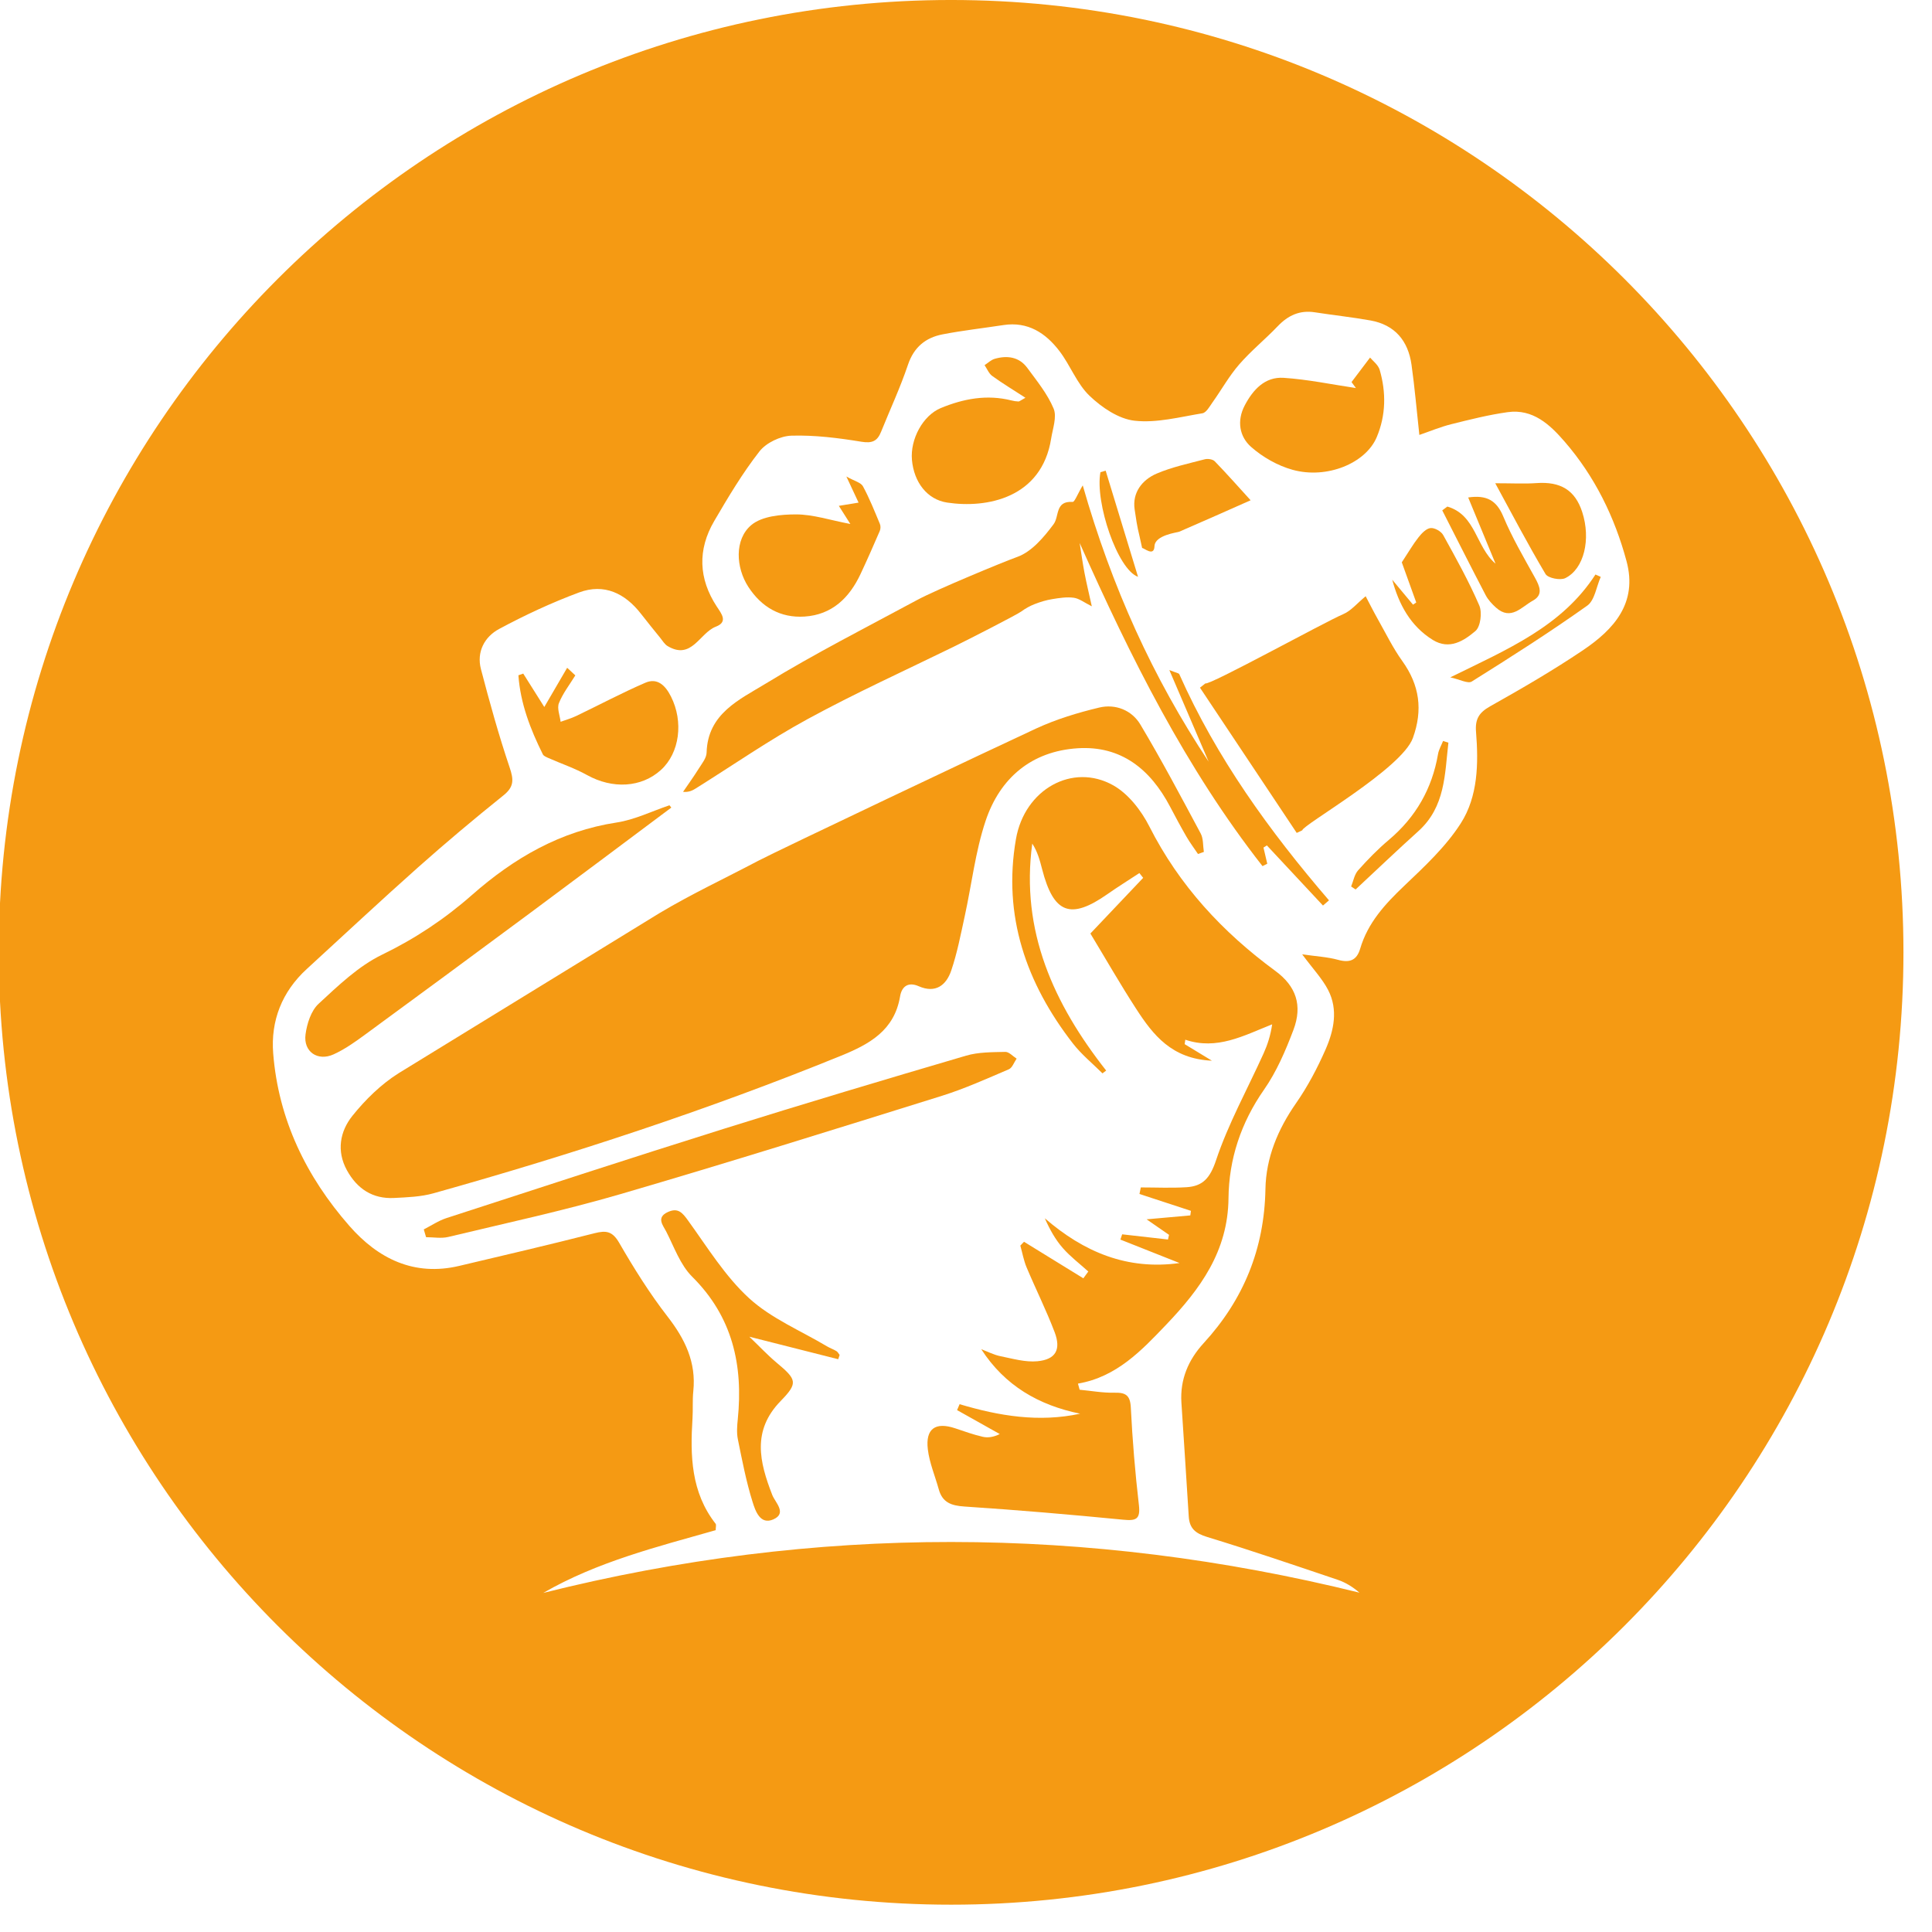
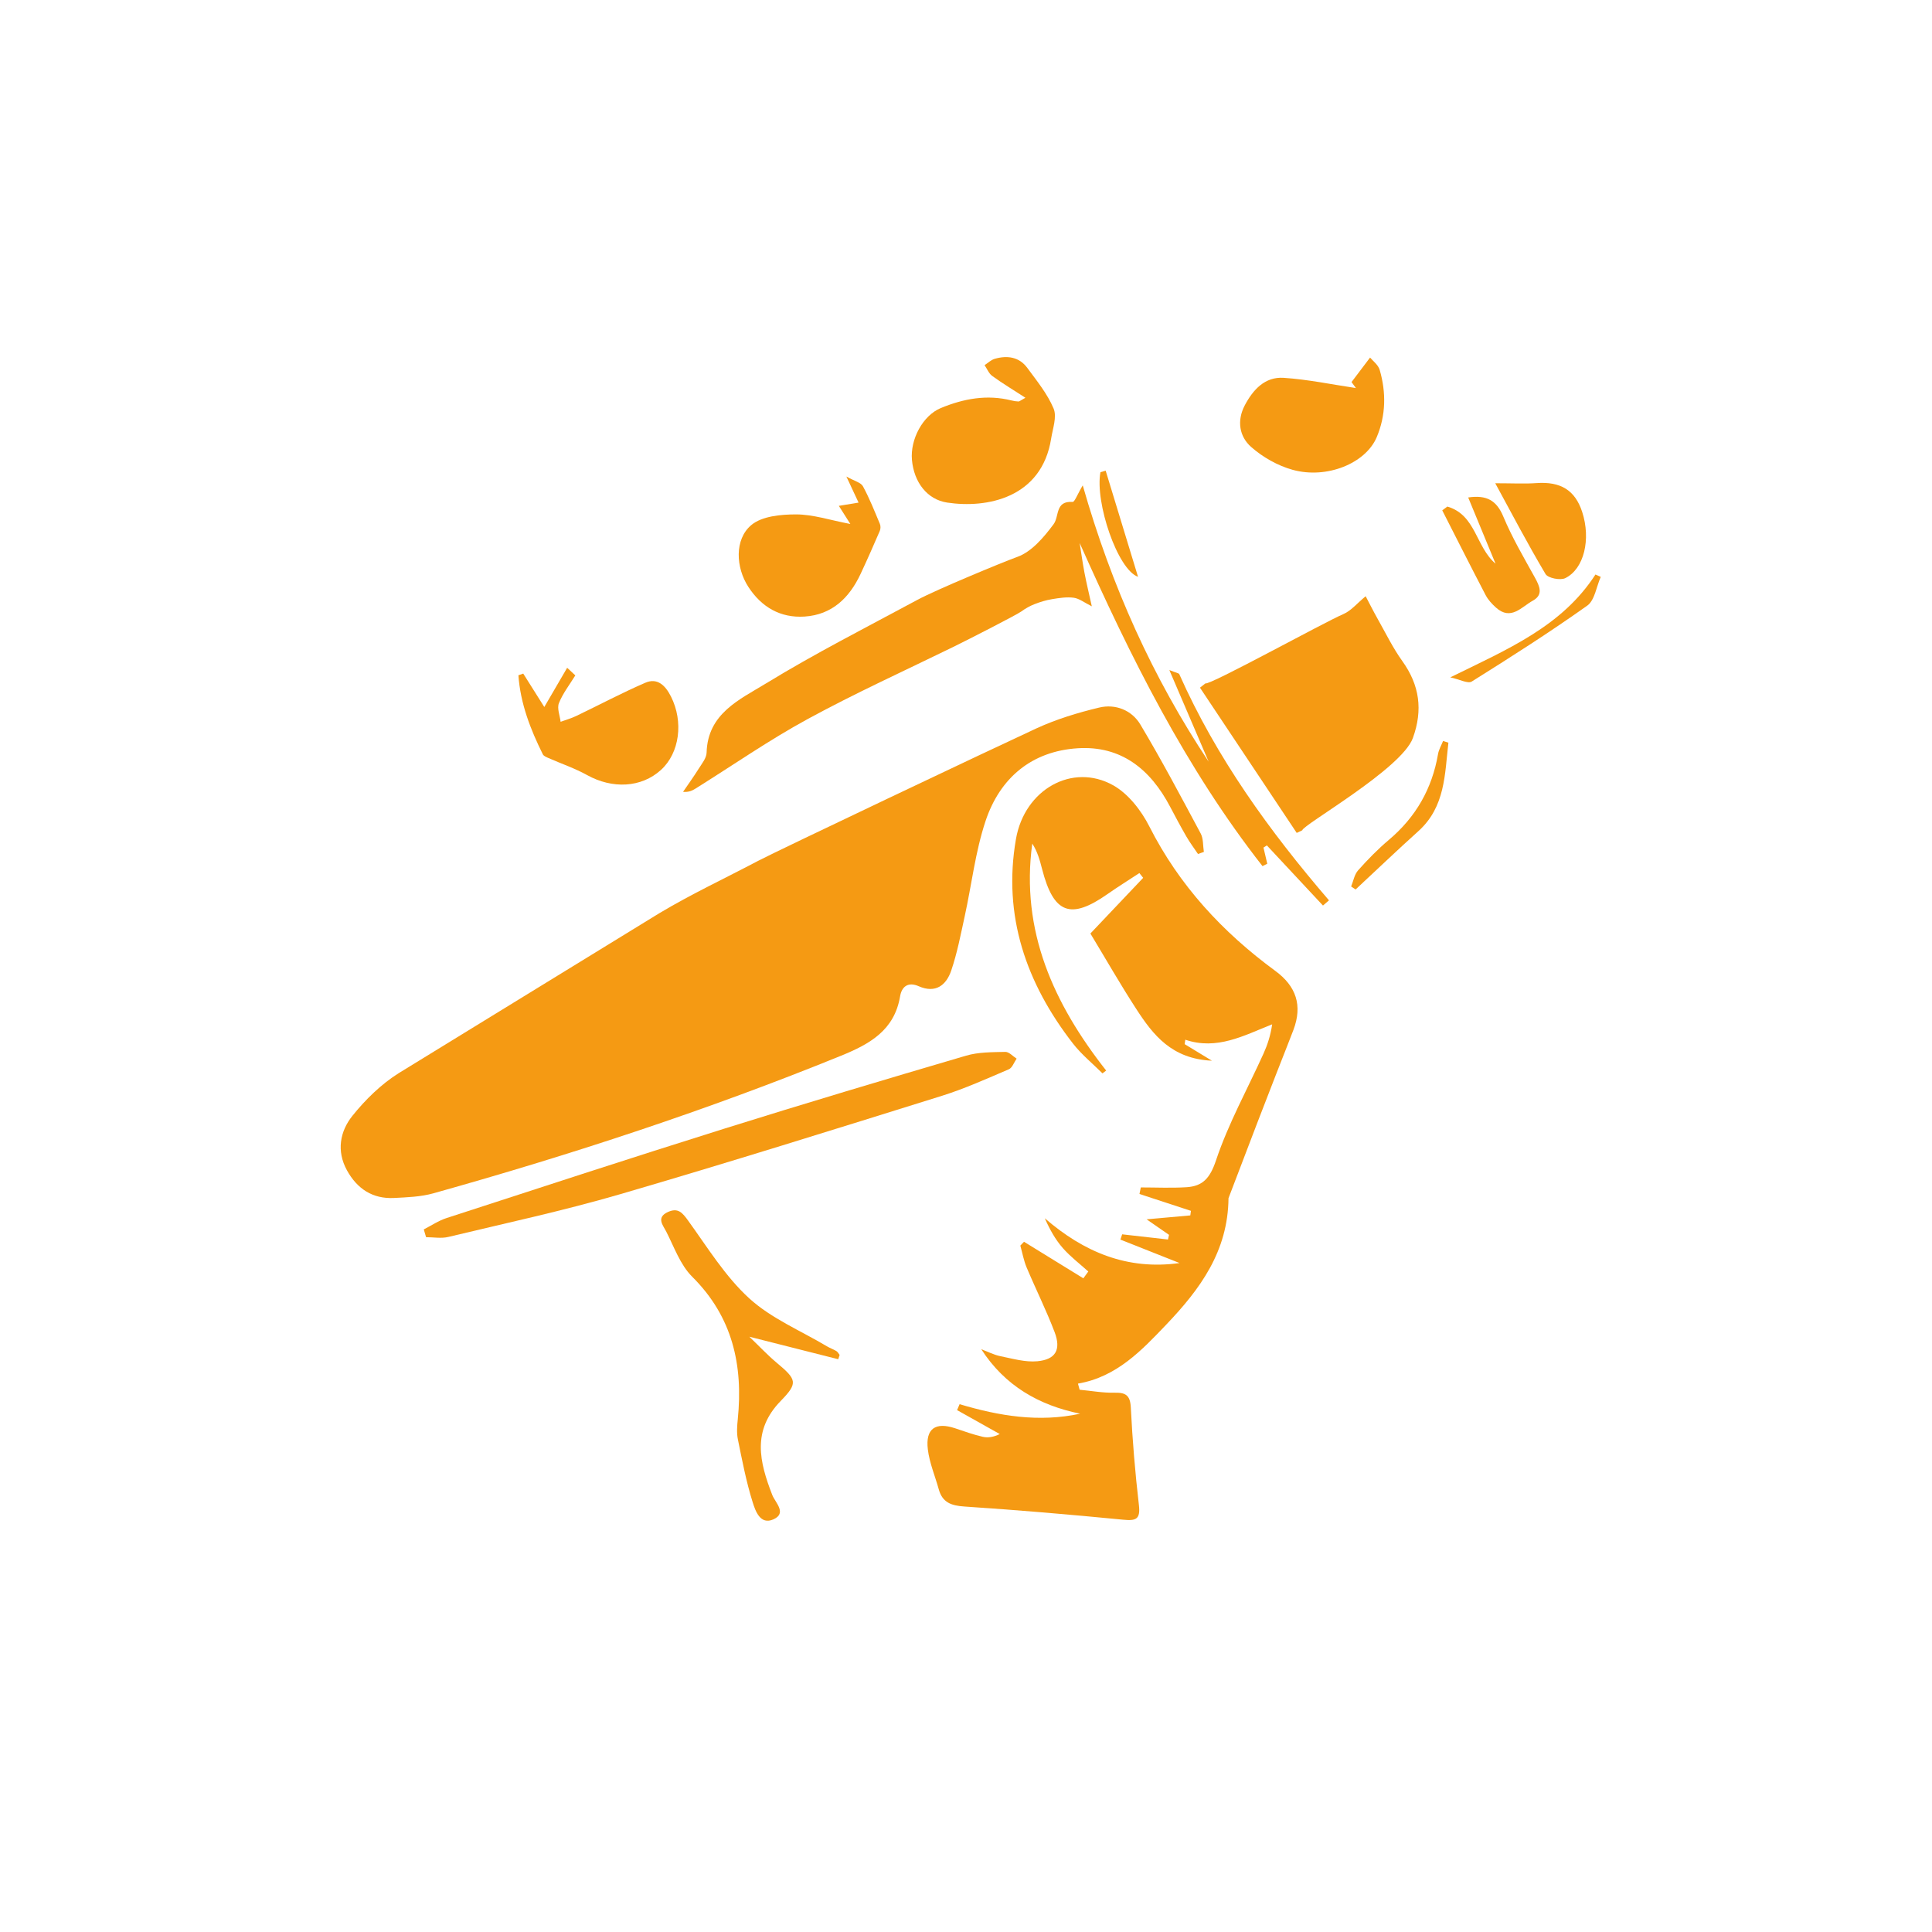
<svg xmlns="http://www.w3.org/2000/svg" width="100%" height="100%" viewBox="0 0 58 58" version="1.1" xml:space="preserve" style="fill-rule:evenodd;clip-rule:evenodd;stroke-linejoin:round;stroke-miterlimit:2;">
  <g id="logo" transform="matrix(0.118,0,0,0.118,-26.197,-0.057)">
    <path d="M511.538,147.226C508.709,137.952 506.007,129.089 503.304,120.227C502.861,120.357 502.418,120.487 501.975,120.618C500.537,128.246 506.323,145.422 511.538,147.226Z" style="fill:rgb(245,154,19);fill-rule:nonzero;" />
    <path d="M426.706,157.344C433.669,156.889 438.088,152.601 440.939,146.525C442.64,142.901 444.254,139.235 445.838,135.559C446.059,135.046 446.077,134.281 445.862,133.77C444.507,130.54 443.216,127.263 441.548,124.195C441.029,123.24 439.407,122.883 437.337,121.715C438.697,124.623 439.478,126.293 440.441,128.354C438.41,128.687 437.104,128.901 435.419,129.178C436.388,130.705 437.162,131.925 438.348,133.794C433.163,132.807 428.86,131.359 424.555,131.355C420.678,131.352 415.843,131.794 413.141,134.071C408.825,137.707 409.191,144.876 412.41,149.814C415.77,154.966 420.576,157.744 426.706,157.344Z" style="fill:rgb(245,154,19);fill-rule:nonzero;" />
    <path d="M462.991,128.347C473.062,129.865 487.04,127.217 489.436,112.055C489.838,109.508 490.938,106.531 490.066,104.441C488.506,100.702 485.807,97.402 483.365,94.079C481.296,91.265 478.267,90.861 475.086,91.767C474.146,92.035 473.355,92.831 472.496,93.384C473.132,94.315 473.582,95.503 474.44,96.127C476.985,97.978 479.692,99.606 482.885,101.677C481.625,102.369 481.367,102.632 481.118,102.624C480.513,102.604 479.901,102.505 479.312,102.356C473.097,100.79 467.135,101.915 461.383,104.287C456.78,106.185 453.55,112.253 454.02,117.493C454.528,123.159 457.876,127.576 462.991,128.347Z" style="fill:rgb(245,154,19);fill-rule:nonzero;" />
    <path d="M361.585,193.355C364.843,194.793 368.256,195.943 371.354,197.664C377.833,201.262 385.188,200.89 390.167,196.362C394.898,192.059 395.963,184.122 392.704,177.673C391.332,174.958 389.318,172.829 386.189,174.181C380.226,176.757 374.476,179.826 368.611,182.636C367.341,183.245 365.963,183.629 364.635,184.116C364.45,182.518 363.68,180.687 364.205,179.372C365.206,176.863 366.944,174.648 368.376,172.312C367.685,171.666 366.994,171.02 366.302,170.375C364.452,173.548 362.602,176.722 360.485,180.354C358.169,176.679 356.648,174.265 355.127,171.852C354.717,171.995 354.307,172.138 353.896,172.281C354.402,179.421 356.934,186.004 360.112,192.391C360.339,192.847 361.048,193.118 361.585,193.355Z" style="fill:rgb(245,154,19);fill-rule:nonzero;" />
-     <path d="M586.545,163.297C590.758,165.899 594.461,163.509 597.384,161.012C598.684,159.902 599.127,156.304 598.36,154.526C595.702,148.37 592.422,142.473 589.167,136.595C588.642,135.647 586.972,134.715 585.949,134.829C584.848,134.952 583.698,136.168 582.904,137.172C581.535,138.901 580.426,140.836 578.641,143.546C579.574,146.138 580.947,149.95 582.32,153.762C582.045,153.946 581.771,154.131 581.497,154.315C579.735,152.2 577.973,150.086 576.21,147.972C577.876,154.183 580.823,159.762 586.545,163.297Z" style="fill:rgb(245,154,19);fill-rule:nonzero;" />
    <path d="M602.613,155.069C606.416,158.476 609.113,154.87 611.965,153.309C614.72,151.802 613.721,149.627 612.491,147.401C609.676,142.308 606.703,137.254 604.47,131.903C602.762,127.809 600.251,126.353 595.533,127.044C597.899,132.774 600.195,138.332 602.491,143.891C597.447,139.589 597.518,131.491 590.231,129.358C589.799,129.68 589.367,130.003 588.935,130.326C592.606,137.525 596.239,144.744 599.983,151.904C600.606,153.096 601.599,154.161 602.613,155.069Z" style="fill:rgb(245,154,19);fill-rule:nonzero;" />
-     <path d="M356.85,232.781C368.863,223.873 380.822,214.891 392.806,205.941C392.646,205.747 392.486,205.552 392.326,205.358C387.857,206.86 383.491,209.037 378.9,209.737C364.549,211.926 352.743,218.792 342.065,228.192C335.153,234.277 327.618,239.293 319.212,243.366C313.203,246.278 308.061,251.237 303.063,255.857C301.15,257.624 300.106,260.908 299.74,263.645C299.151,268.049 302.823,270.569 306.884,268.723C309.64,267.469 312.192,265.678 314.652,263.877C328.75,253.556 342.814,243.188 356.85,232.781Z" style="fill:rgb(245,154,19);fill-rule:nonzero;" />
-     <path d="M512.583,139.91C513.008,139.823 515.622,142.247 515.726,139.442C515.831,136.602 521.544,135.962 522.013,135.76C528.091,133.135 534.136,130.437 540.182,127.76C537.168,124.449 534.189,121.073 531.06,117.845C530.551,117.321 529.286,117.128 528.515,117.331C524.399,118.412 520.175,119.306 516.289,120.967C512.562,122.561 510.042,125.836 510.675,130.084C511.58,136.15 511.301,133.9 512.583,139.91Z" style="fill:rgb(245,154,19);fill-rule:nonzero;" />
    <path d="M540.309,114.188C543.27,116.798 547.073,118.959 550.869,120.01C559.582,122.422 569.472,118.346 572.269,111.697C574.604,106.147 574.691,100.331 573.019,94.59C572.636,93.275 571.224,92.259 570.568,91.452C568.76,93.845 567.348,95.714 565.856,97.688C566.121,98.049 566.737,98.89 566.972,99.209C560.87,98.304 554.759,97.014 548.59,96.607C543.829,96.293 540.789,99.617 538.684,103.627C536.639,107.522 537.313,111.548 540.309,114.188Z" style="fill:rgb(245,154,19);fill-rule:nonzero;" />
    <path d="M620.226,147.573C625.052,145.215 626.785,137.624 624.539,130.735C622.728,125.175 619.045,122.949 612.886,123.389C609.878,123.605 606.842,123.427 602.421,123.427C606.503,130.92 610.646,138.846 615.209,146.523C615.828,147.564 618.959,148.191 620.226,147.573Z" style="fill:rgb(245,154,19);fill-rule:nonzero;" />
    <path d="M587.866,192.317C586.351,201.137 582.209,208.375 575.351,214.159C572.55,216.521 569.963,219.173 567.524,221.911C566.584,222.966 566.324,224.628 565.754,226.014C566.132,226.269 566.51,226.523 566.888,226.778C572.206,221.826 577.46,216.804 582.857,211.94C589.74,205.737 589.566,197.434 590.5,189.435C590.048,189.288 589.596,189.142 589.145,188.995C588.708,190.101 588.063,191.171 587.866,192.317Z" style="fill:rgb(245,154,19);fill-rule:nonzero;" />
    <path d="M581.47,188.229C584.037,181.109 583.178,174.802 578.775,168.668C576.377,165.327 574.557,161.568 572.523,157.971C571.441,156.056 570.459,154.086 569.449,152.173C567.261,153.974 565.74,155.879 563.766,156.72C558.852,158.814 529.746,174.893 528.668,174.352C528.211,174.713 527.753,175.074 527.296,175.435C535.5,187.751 543.705,200.068 551.909,212.385C552.38,212.164 552.852,211.943 553.324,211.722C553.324,210.401 578.628,196.112 581.47,188.229Z" style="fill:rgb(245,154,19);fill-rule:nonzero;" />
    <path d="M590.978,172.811C593.399,173.333 595.467,174.485 596.436,173.879C606.371,167.661 616.265,161.353 625.817,154.57C627.731,153.211 628.149,149.744 629.257,147.248C628.809,147.048 628.361,146.848 627.913,146.648C619.363,159.873 605.589,165.633 590.978,172.811Z" style="fill:rgb(245,154,19);fill-rule:nonzero;" />
-     <path d="M624.748,165.902C617.129,171.039 609.148,175.667 601.131,180.168C598.289,181.764 597.268,183.43 597.528,186.667C598.173,194.724 598.038,203.091 593.648,209.951C589.841,215.9 584.431,220.928 579.25,225.859C574.384,230.491 569.994,235.251 568.056,241.836C567.176,244.825 565.374,245.491 562.41,244.673C559.753,243.941 556.934,243.804 553.297,243.275C556.077,247.029 558.415,249.472 559.904,252.355C562.502,257.385 561.359,262.674 559.237,267.505C557.152,272.251 554.684,276.924 551.727,281.171C547.106,287.805 544.097,295.029 543.953,302.979C543.677,318.167 538.412,331.099 528.223,342.208C524.332,346.452 522.198,351.448 522.573,357.324C523.189,366.977 523.857,376.627 524.44,386.282C524.626,389.356 526.166,390.606 529.134,391.512C540.274,394.913 551.305,398.682 562.345,402.405C564.298,403.064 566.104,404.165 567.871,405.675C498.598,388.57 429.456,388.385 360.223,405.74C373.956,397.806 389.143,394.035 404.091,389.778C404.091,389.001 404.279,388.412 404.064,388.137C397.812,380.137 397.583,370.84 398.191,361.34C398.339,359.042 398.153,356.715 398.392,354.43C399.163,347.045 396.286,341.157 391.843,335.431C387.266,329.531 383.273,323.127 379.526,316.653C377.825,313.713 376.223,313.477 373.285,314.225C361.835,317.14 350.33,319.835 338.829,322.546C327.329,325.256 318.191,320.694 310.904,312.38C299.921,299.849 292.846,285.295 291.513,268.494C290.852,260.172 293.746,252.783 300.069,246.997C309.468,238.396 318.767,229.683 328.288,221.22C335.394,214.903 342.683,208.78 350.099,202.831C352.819,200.65 352.712,198.833 351.673,195.753C348.894,187.519 346.563,179.121 344.364,170.707C343.216,166.31 345.295,162.482 348.988,160.501C355.55,156.98 362.359,153.799 369.337,151.209C375.707,148.844 381.031,151.413 385.112,156.678C386.712,158.741 388.361,160.766 390.005,162.795C390.585,163.51 391.091,164.394 391.844,164.845C397.993,168.527 399.991,161.505 404.12,159.92C407.286,158.705 405.582,156.65 404.363,154.791C399.711,147.695 399.459,140.32 403.711,133.046C407.268,126.961 410.905,120.854 415.227,115.32C416.936,113.13 420.562,111.405 423.369,111.323C429.298,111.149 435.31,111.909 441.192,112.871C443.925,113.317 445.219,112.685 446.159,110.352C448.447,104.67 451.05,99.097 453,93.302C454.514,88.801 457.489,86.385 461.809,85.548C466.925,84.557 472.12,83.979 477.275,83.186C483.505,82.228 488.037,85.2 491.547,89.802C494.318,93.435 495.973,98.083 499.189,101.166C502.289,104.138 506.599,107.066 510.656,107.519C516.28,108.148 522.185,106.567 527.919,105.627C528.918,105.463 529.767,103.862 530.519,102.807C532.792,99.615 534.722,96.137 537.276,93.197C540.284,89.735 543.898,86.809 547.073,83.483C549.712,80.718 552.682,79.34 556.534,79.939C561.231,80.67 565.966,81.172 570.643,82.005C576.883,83.116 580.258,87.183 581.116,93.275C581.924,99.012 582.416,104.794 583.109,111.135C585.858,110.195 588.49,109.087 591.228,108.405C595.973,107.222 600.744,106.015 605.577,105.342C612,104.448 616.319,108.501 620.075,112.842C627.729,121.687 632.789,131.994 635.818,143.249C638.686,153.9 632.61,160.602 624.748,165.902ZM463.98,0.481C330.168,0.481 221.691,108.958 221.691,242.77C221.691,376.583 330.168,485.059 463.98,485.059C597.793,485.059 706.27,376.583 706.27,242.77C706.27,108.958 597.793,0.481 463.98,0.481Z" style="fill:rgb(245,154,19);fill-rule:nonzero;" />
    <path d="M478.667,272.523C479.552,272.145 480,270.742 480.65,269.813C479.69,269.21 478.719,268.076 477.774,268.098C474.433,268.177 470.948,268.131 467.79,269.059C447.188,275.115 426.609,281.255 406.119,287.677C382.559,295.062 359.09,302.744 335.608,310.376C333.582,311.034 331.747,312.284 329.823,313.26C330.018,313.919 330.212,314.579 330.406,315.239C332.292,315.239 334.266,315.608 336.049,315.18C350.658,311.674 365.374,308.51 379.784,304.304C407.164,296.312 434.386,287.778 461.616,279.281C467.438,277.464 473.043,274.923 478.667,272.523Z" style="fill:rgb(245,154,19);fill-rule:nonzero;" />
    <path d="M434.808,344.223C434.027,343.753 433.146,343.452 432.363,342.985C425.695,339.01 418.218,335.913 412.603,330.78C406.494,325.197 401.985,317.812 397.065,311.006C395.6,308.978 394.496,307.674 391.948,308.827C388.877,310.217 390.689,312.216 391.493,313.785C393.515,317.733 395.072,322.277 398.101,325.286C408.395,335.51 411.105,347.804 409.704,361.6C409.534,363.272 409.401,365.034 409.73,366.656C410.82,372.023 411.853,377.432 413.489,382.642C414.171,384.816 415.399,388.53 418.769,387.028C422.309,385.449 419.221,382.729 418.479,380.814C415.225,372.423 413.263,364.456 420.645,356.889C425.123,352.299 424.695,351.442 419.572,347.152C417.342,345.285 415.342,343.143 412.649,340.561C420.974,342.669 428.119,344.479 435.264,346.288C435.382,345.925 435.5,345.561 435.619,345.198C435.353,344.866 435.15,344.429 434.808,344.223Z" style="fill:rgb(245,154,19);fill-rule:nonzero;" />
    <path d="M435.998,269.067C443.255,266.112 449.559,262.621 451.004,253.96C451.417,251.481 453.035,250.199 455.737,251.389C460.034,253.281 462.75,251.134 464.015,247.403C465.534,242.924 466.43,238.224 467.445,233.587C469.217,225.499 470.148,217.145 472.752,209.344C476.399,198.422 484.443,191.591 496.209,190.849C507.25,190.152 514.682,196.207 519.664,205.659C521.024,208.239 522.395,210.816 523.856,213.338C524.74,214.864 525.807,216.284 526.792,217.751C527.29,217.575 527.787,217.399 528.285,217.223C528.038,215.648 528.189,213.86 527.479,212.532C522.495,203.217 517.544,193.872 512.13,184.807C509.961,181.173 505.819,179.502 501.66,180.496C496.197,181.802 490.718,183.473 485.629,185.819C475.399,190.536 419.622,216.992 414.881,219.496C406.479,223.937 397.833,227.969 389.695,232.849L323.423,273.522C318.972,276.323 314.975,280.236 311.669,284.36C308.51,288.301 307.567,293.3 310.27,298.215C312.859,302.921 316.799,305.541 322.261,305.263C325.615,305.092 329.074,304.971 332.275,304.075C367.458,294.223 402.132,282.853 435.998,269.067Z" style="fill:rgb(245,154,19);fill-rule:nonzero;" />
    <path d="M519.505,170.954C523.129,179.402 526.317,186.836 529.505,194.269C515.312,172.899 504.863,149.817 497.472,123.969C496.052,126.358 495.411,128.214 494.896,128.18C490.393,127.878 491.551,131.83 490.06,133.839C487.601,137.15 484.483,140.851 480.843,142.158C477.125,143.493 460.224,150.499 455.441,153.076C442.484,160.056 429.337,166.74 416.796,174.41C410.194,178.448 402.039,182.011 401.777,191.975C401.741,193.362 400.563,194.772 399.752,196.072C398.503,198.074 397.115,199.99 395.786,201.942C397.25,202.062 398.14,201.62 398.979,201.096C408.47,195.168 417.695,188.751 427.505,183.41C439.618,176.815 452.208,171.096 464.61,165.034C468.355,163.203 480.732,156.87 481.848,156.047C482.875,155.288 484.032,154.642 485.222,154.179C486.67,153.615 488.19,153.152 489.721,152.906C491.528,152.615 493.42,152.312 495.199,152.561C496.591,152.757 497.867,153.787 499.778,154.736C499.065,151.502 498.423,148.866 497.914,146.204C497.433,143.692 497.092,141.152 496.689,138.625C509.676,167.758 523.661,195.886 543.208,220.838C543.61,220.635 544.012,220.431 544.415,220.227C544.094,218.857 543.774,217.487 543.454,216.116C543.741,215.933 544.027,215.749 544.314,215.566C549.072,220.665 553.831,225.764 558.589,230.863C559.1,230.424 559.61,229.984 560.12,229.545C544.985,211.941 531.492,193.279 522.037,172.008C521.912,171.725 521.273,171.67 519.505,170.954Z" style="fill:rgb(245,154,19);fill-rule:nonzero;" />
-     <path d="M546.466,247.494C533.027,237.628 522.03,225.766 514.412,210.733C512.357,206.681 509.064,202.43 505.218,200.274C494.9,194.492 482.685,201.257 480.48,213.95C477.093,233.444 483.074,250.65 494.996,265.985C497.161,268.77 499.977,271.048 502.492,273.56C502.806,273.323 503.12,273.086 503.434,272.849C490.087,255.867 481.61,237.325 484.629,215.105C485.953,217.114 486.555,219.351 487.133,221.594C490.054,232.929 494.352,234.556 503.774,227.949C506.424,226.091 509.177,224.381 511.883,222.603C512.203,223.008 512.525,223.413 512.846,223.818C508.287,228.626 503.728,233.435 499.417,237.982C503.305,244.409 507.028,250.923 511.106,257.207C515.361,263.763 520.104,269.885 530.333,270.338C527.31,268.5 525.358,267.315 523.406,266.129C523.46,265.753 523.513,265.376 523.565,264.999C531.623,267.724 538.376,263.976 545.662,261.086C545.255,263.894 544.488,266.264 543.468,268.52C539.381,277.556 534.512,286.322 531.383,295.673C529.874,300.184 528.051,302.272 523.825,302.53C519.979,302.765 516.104,302.58 512.244,302.58C512.13,303.136 512.018,303.693 511.905,304.249C516.268,305.678 520.632,307.107 524.995,308.536C524.943,308.924 524.892,309.311 524.84,309.699C521.468,310 518.096,310.302 513.715,310.693C516.292,312.477 517.857,313.561 519.422,314.645C519.336,315.039 519.248,315.434 519.159,315.829C515.273,315.39 511.387,314.95 507.5,314.511C507.352,314.958 507.202,315.405 507.053,315.851C512.07,317.84 517.088,319.828 522.104,321.817C508.757,323.684 497.71,318.988 487.817,310.425C489.102,313.32 490.526,315.87 492.411,318.016C494.335,320.208 496.71,322.003 498.888,323.971C498.466,324.548 498.045,325.124 497.624,325.7C492.592,322.601 487.56,319.501 482.528,316.402C482.218,316.728 481.907,317.055 481.596,317.381C482.116,319.233 482.45,321.163 483.189,322.922C485.507,328.441 488.195,333.813 490.319,339.402C492.01,343.852 490.59,346.367 485.924,346.803C482.854,347.089 479.633,346.142 476.526,345.514C474.851,345.176 473.275,344.348 471.654,343.741C477.68,353.065 486.294,357.978 496.806,360.148C486.277,362.412 476.169,360.719 466.144,357.726C465.929,358.228 465.714,358.73 465.5,359.231C469.119,361.261 472.737,363.291 476.356,365.322C474.845,366.081 473.387,366.33 472.055,366.027C469.674,365.485 467.357,364.646 465.034,363.867C460.004,362.179 457.423,363.94 458.062,369.229C458.477,372.676 459.903,375.997 460.841,379.384C461.774,382.751 464.024,383.541 467.381,383.762C480.851,384.648 494.307,385.805 507.743,387.114C511.025,387.434 512.184,387.029 511.757,383.359C510.8,375.129 510.116,366.854 509.703,358.578C509.544,355.392 508.352,354.74 505.491,354.804C502.563,354.87 499.62,354.326 496.684,354.049C496.541,353.53 496.396,353.012 496.252,352.493C506.119,350.789 512.443,344.058 518.741,337.458C527.333,328.454 534.426,318.831 534.555,305.32C534.65,295.411 537.723,286.114 543.587,277.717C546.788,273.134 549.073,267.788 551.069,262.519C553.442,256.26 551.75,251.373 546.466,247.494Z" style="fill:rgb(245,154,19);fill-rule:nonzero;" />
+     <path d="M546.466,247.494C533.027,237.628 522.03,225.766 514.412,210.733C512.357,206.681 509.064,202.43 505.218,200.274C494.9,194.492 482.685,201.257 480.48,213.95C477.093,233.444 483.074,250.65 494.996,265.985C497.161,268.77 499.977,271.048 502.492,273.56C502.806,273.323 503.12,273.086 503.434,272.849C490.087,255.867 481.61,237.325 484.629,215.105C485.953,217.114 486.555,219.351 487.133,221.594C490.054,232.929 494.352,234.556 503.774,227.949C506.424,226.091 509.177,224.381 511.883,222.603C512.203,223.008 512.525,223.413 512.846,223.818C508.287,228.626 503.728,233.435 499.417,237.982C503.305,244.409 507.028,250.923 511.106,257.207C515.361,263.763 520.104,269.885 530.333,270.338C527.31,268.5 525.358,267.315 523.406,266.129C523.46,265.753 523.513,265.376 523.565,264.999C531.623,267.724 538.376,263.976 545.662,261.086C545.255,263.894 544.488,266.264 543.468,268.52C539.381,277.556 534.512,286.322 531.383,295.673C529.874,300.184 528.051,302.272 523.825,302.53C519.979,302.765 516.104,302.58 512.244,302.58C512.13,303.136 512.018,303.693 511.905,304.249C516.268,305.678 520.632,307.107 524.995,308.536C524.943,308.924 524.892,309.311 524.84,309.699C521.468,310 518.096,310.302 513.715,310.693C516.292,312.477 517.857,313.561 519.422,314.645C519.336,315.039 519.248,315.434 519.159,315.829C515.273,315.39 511.387,314.95 507.5,314.511C507.352,314.958 507.202,315.405 507.053,315.851C512.07,317.84 517.088,319.828 522.104,321.817C508.757,323.684 497.71,318.988 487.817,310.425C489.102,313.32 490.526,315.87 492.411,318.016C494.335,320.208 496.71,322.003 498.888,323.971C498.466,324.548 498.045,325.124 497.624,325.7C492.592,322.601 487.56,319.501 482.528,316.402C482.218,316.728 481.907,317.055 481.596,317.381C482.116,319.233 482.45,321.163 483.189,322.922C485.507,328.441 488.195,333.813 490.319,339.402C492.01,343.852 490.59,346.367 485.924,346.803C482.854,347.089 479.633,346.142 476.526,345.514C474.851,345.176 473.275,344.348 471.654,343.741C477.68,353.065 486.294,357.978 496.806,360.148C486.277,362.412 476.169,360.719 466.144,357.726C465.929,358.228 465.714,358.73 465.5,359.231C469.119,361.261 472.737,363.291 476.356,365.322C474.845,366.081 473.387,366.33 472.055,366.027C469.674,365.485 467.357,364.646 465.034,363.867C460.004,362.179 457.423,363.94 458.062,369.229C458.477,372.676 459.903,375.997 460.841,379.384C461.774,382.751 464.024,383.541 467.381,383.762C480.851,384.648 494.307,385.805 507.743,387.114C511.025,387.434 512.184,387.029 511.757,383.359C510.8,375.129 510.116,366.854 509.703,358.578C509.544,355.392 508.352,354.74 505.491,354.804C502.563,354.87 499.62,354.326 496.684,354.049C496.541,353.53 496.396,353.012 496.252,352.493C506.119,350.789 512.443,344.058 518.741,337.458C527.333,328.454 534.426,318.831 534.555,305.32C546.788,273.134 549.073,267.788 551.069,262.519C553.442,256.26 551.75,251.373 546.466,247.494Z" style="fill:rgb(245,154,19);fill-rule:nonzero;" />
  </g>
</svg>